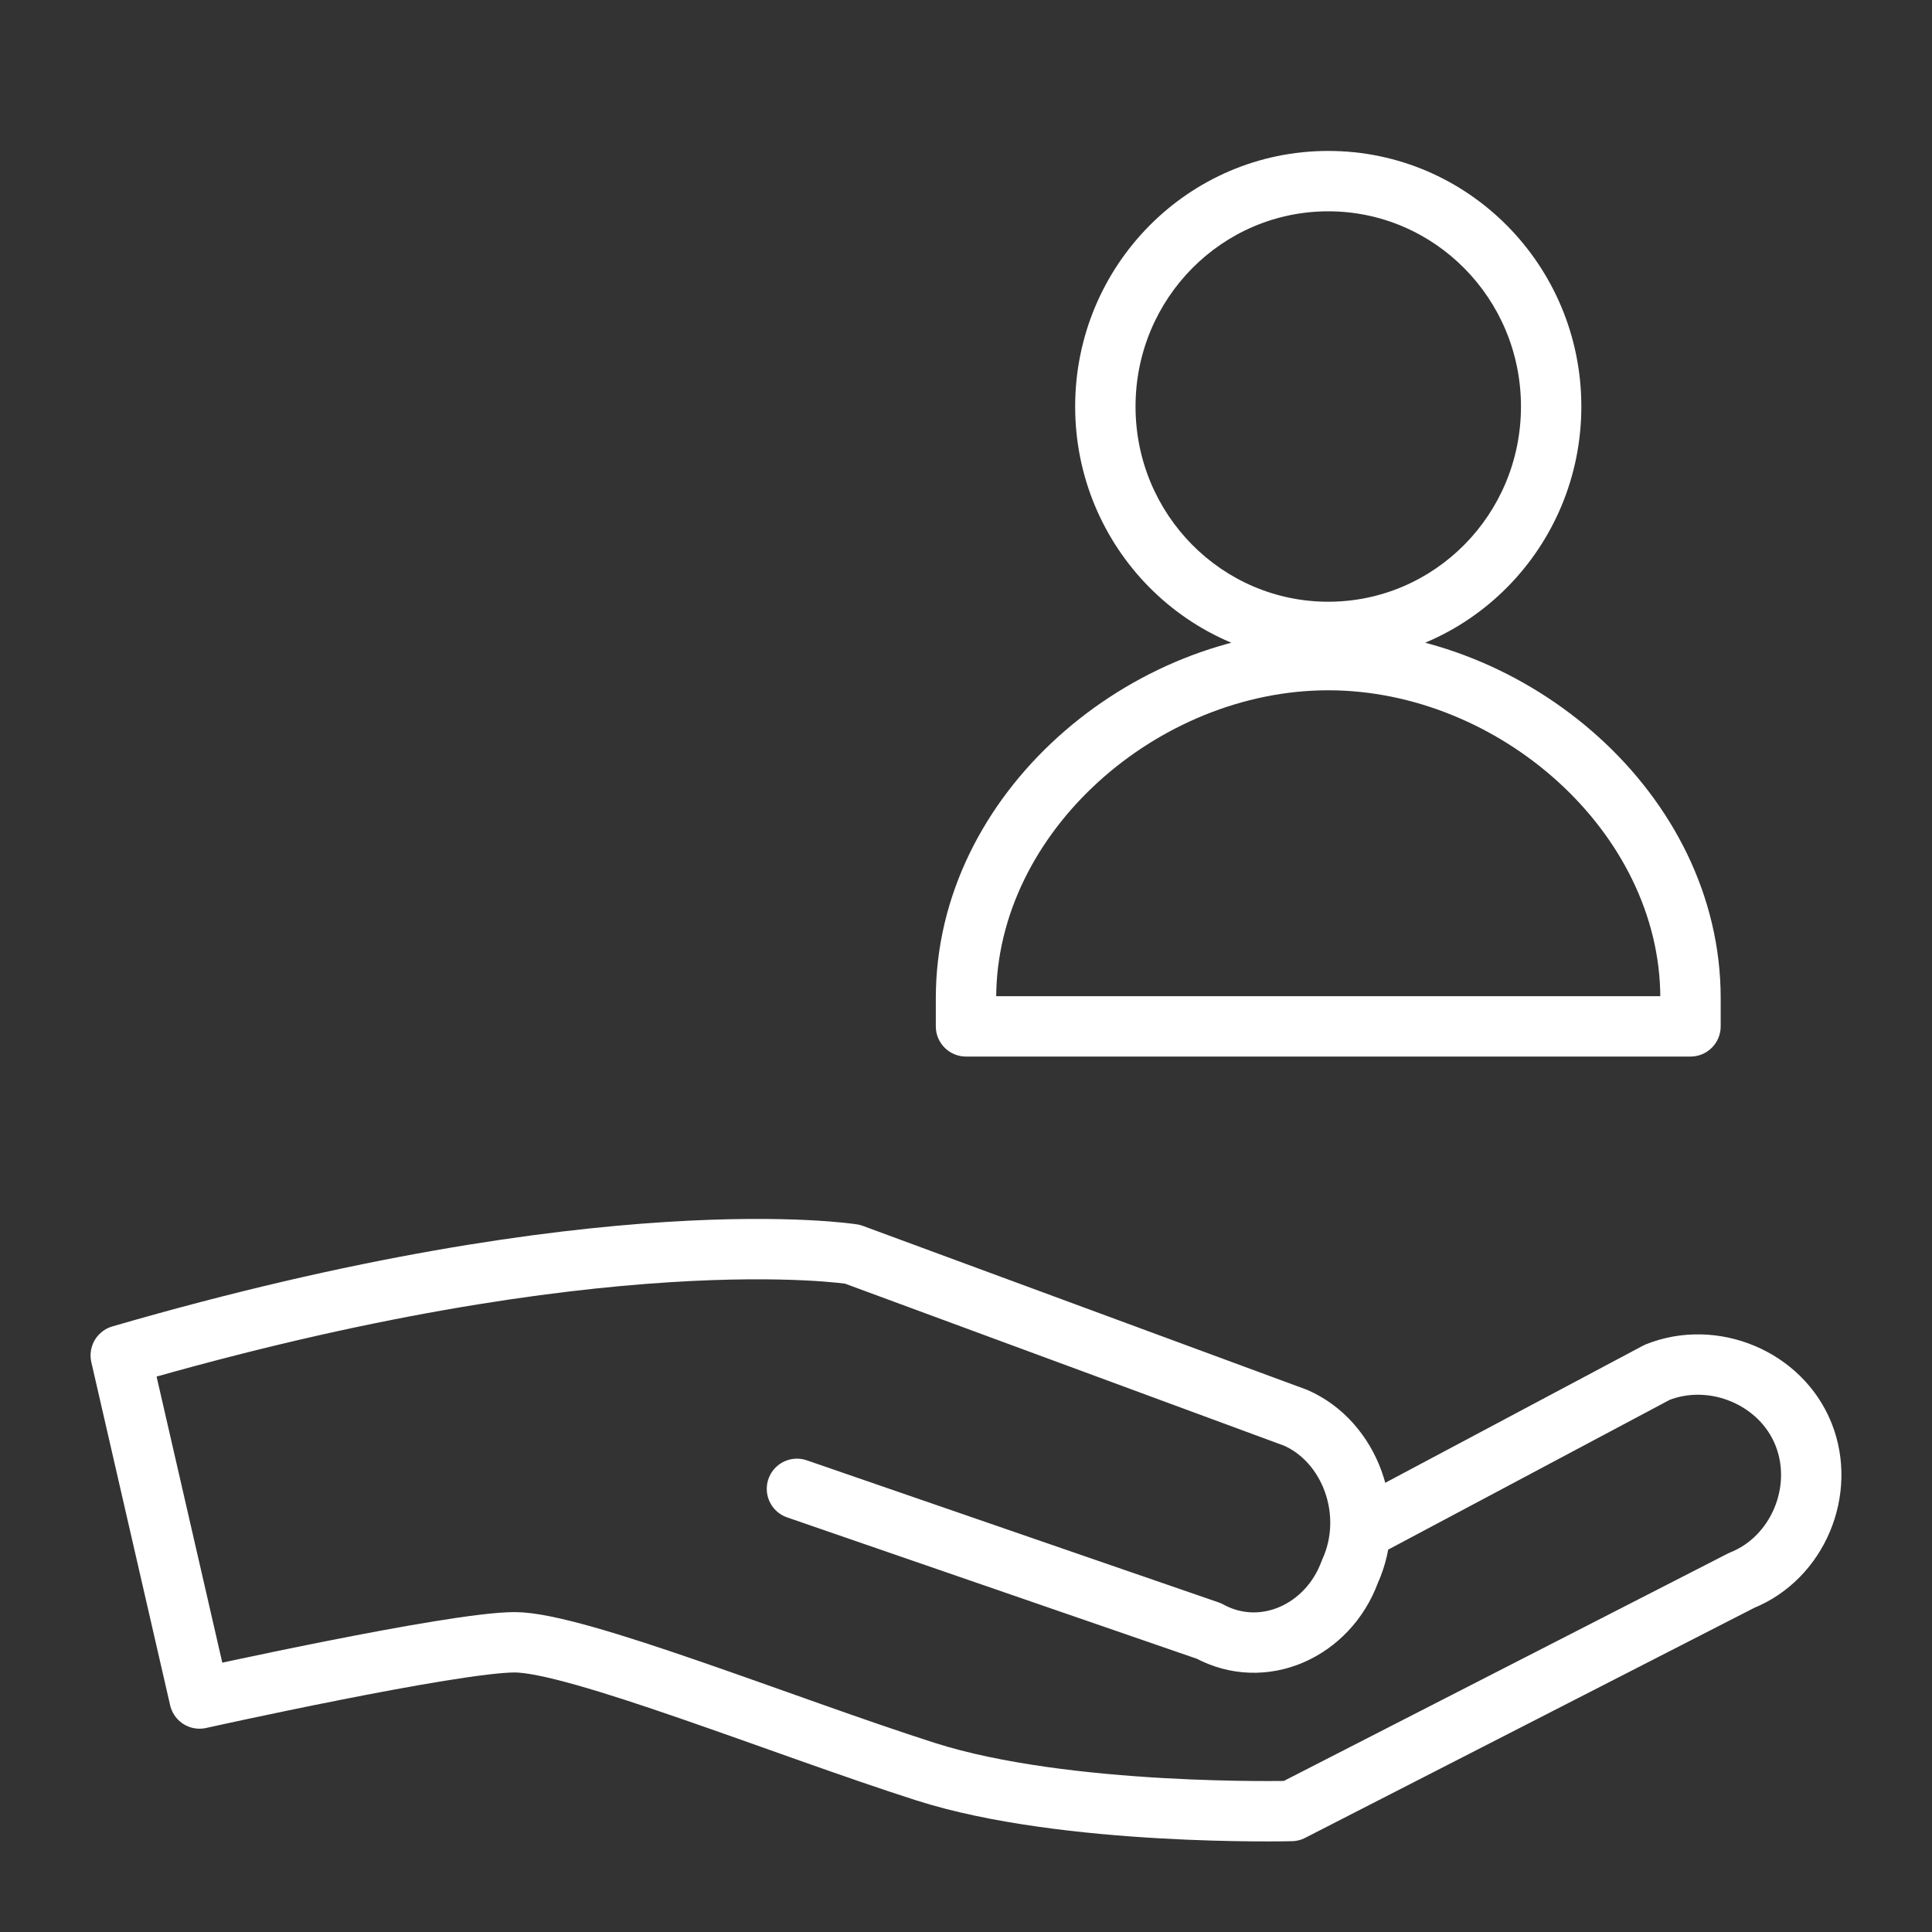
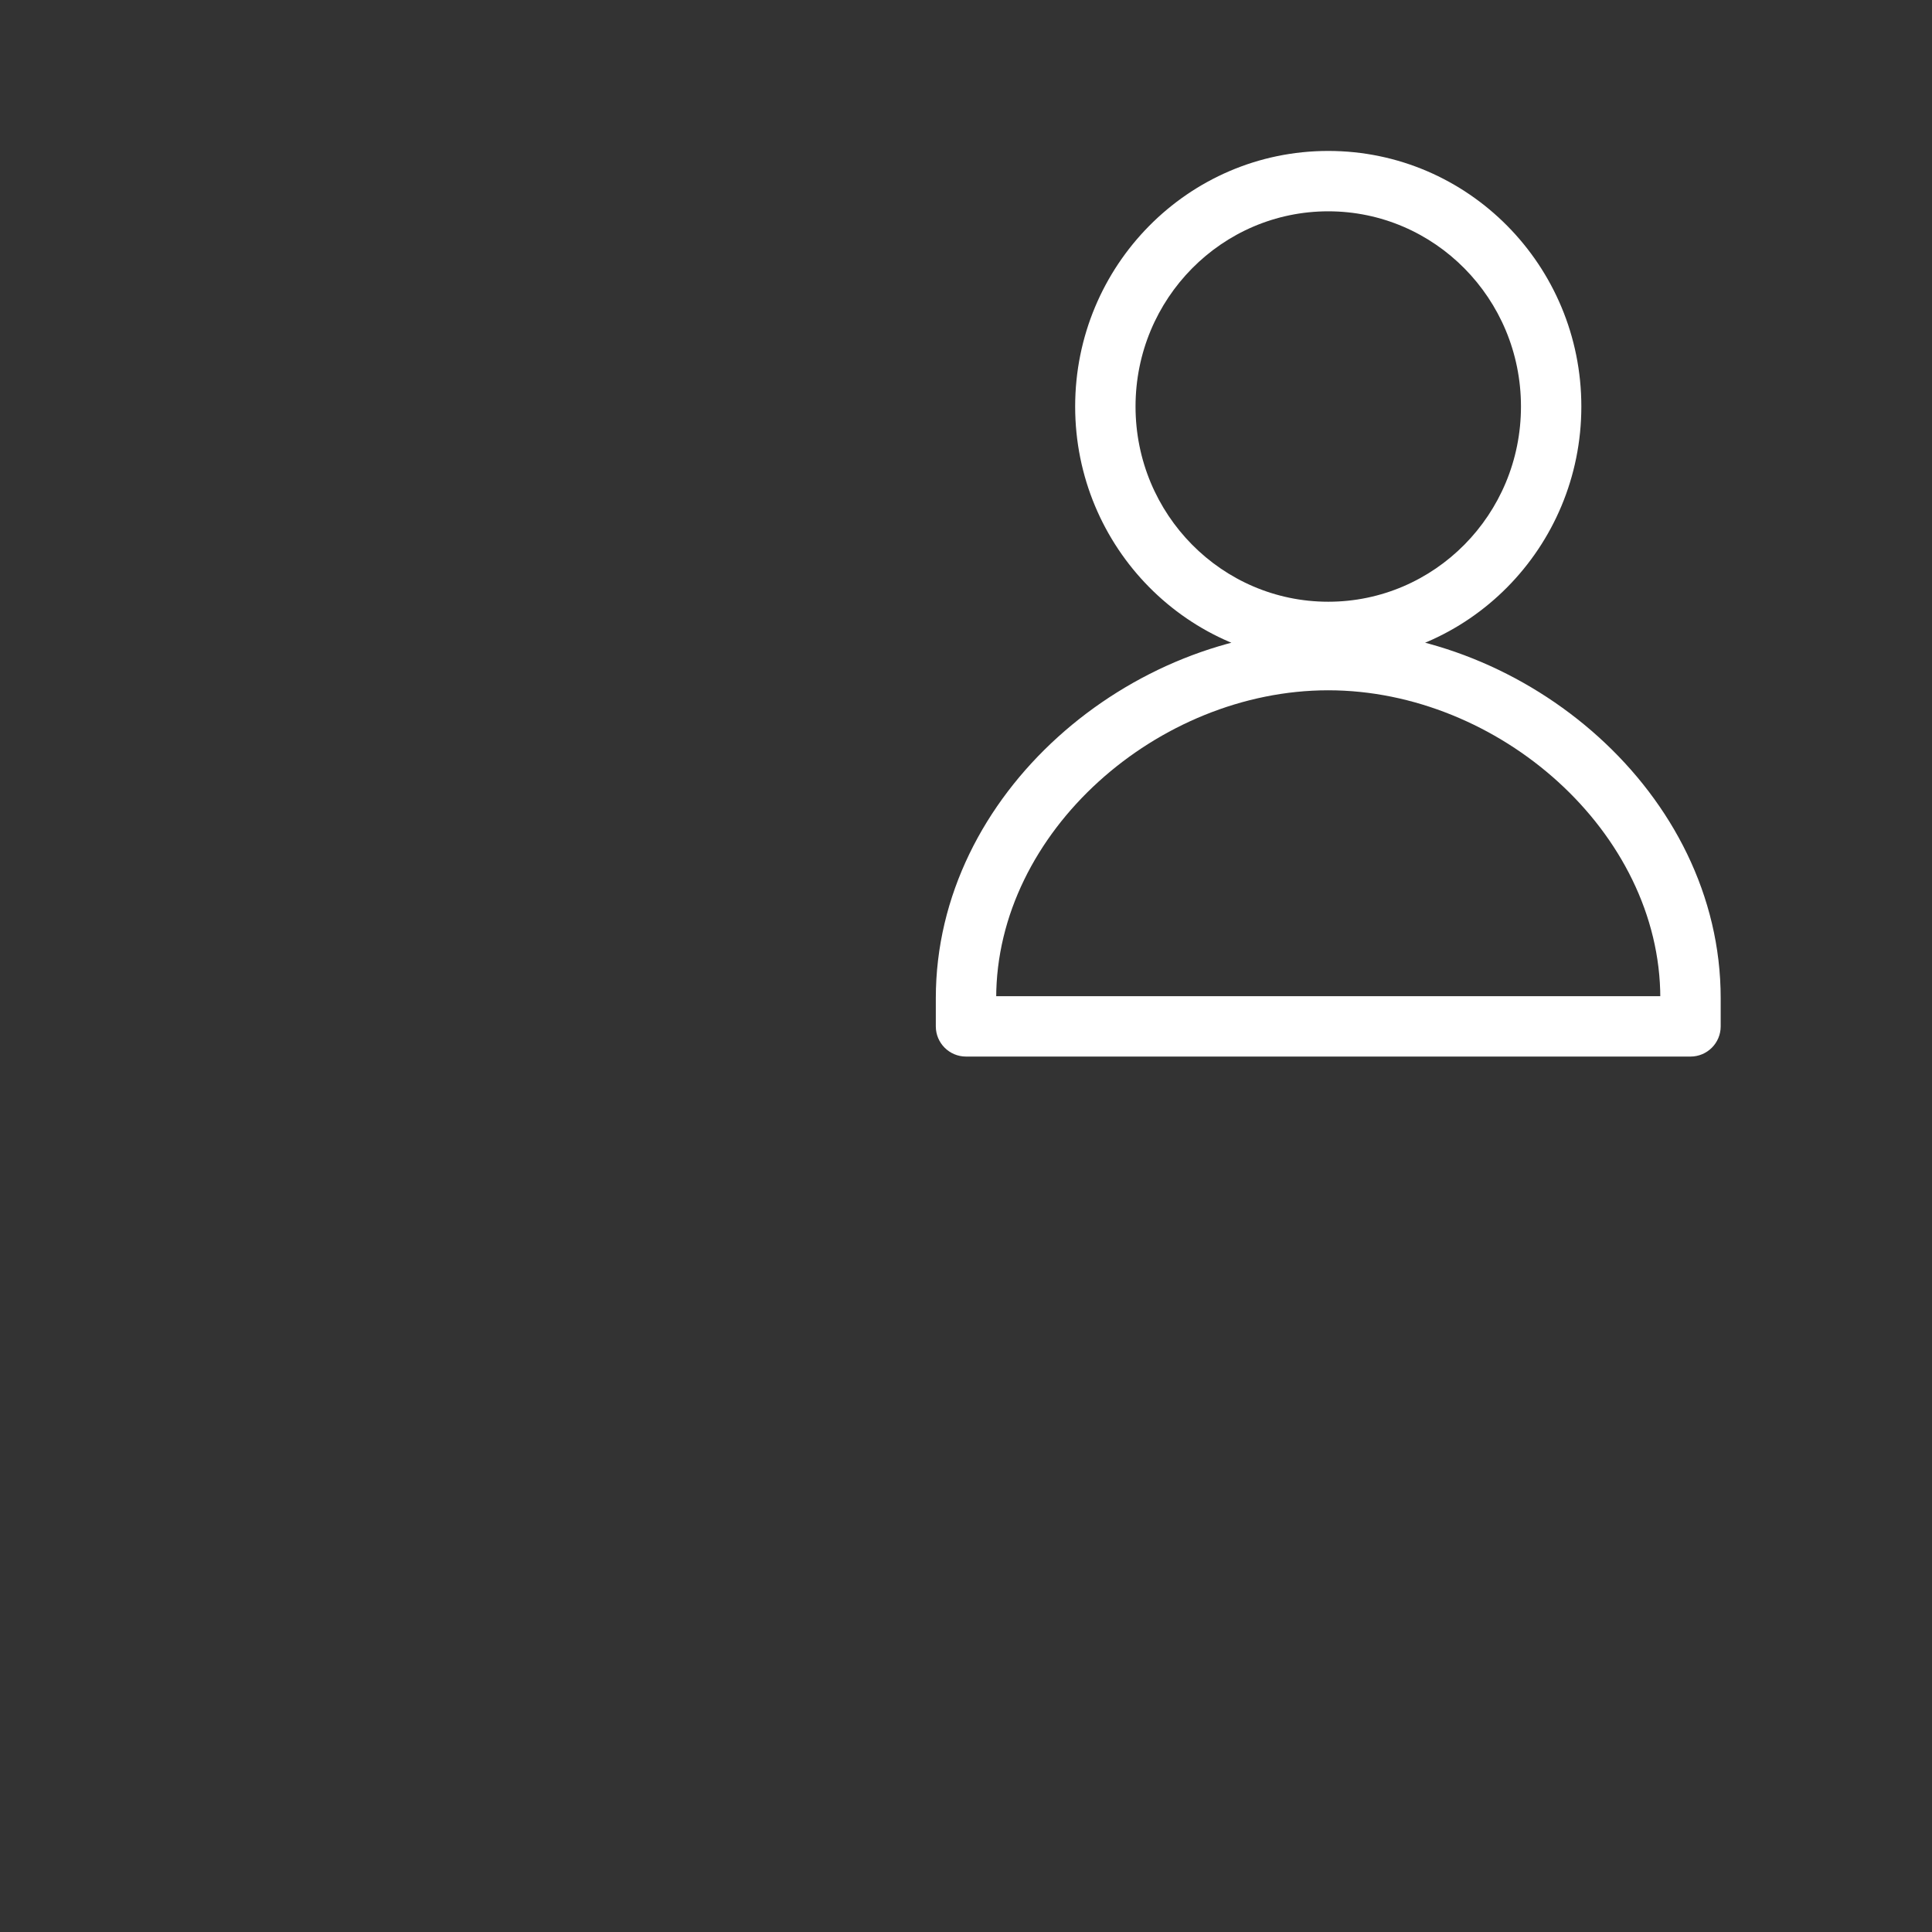
<svg xmlns="http://www.w3.org/2000/svg" width="48" height="48" viewBox="0 0 48 48" fill="none">
  <rect x="0" y="0" width="48" height="48" fill="#333333" stroke="none" />
-   <path d="M19.8 36.99L30.034 40.521C31.381 41.257 32.997 40.521 33.536 39.05C34.209 37.578 33.536 35.812 32.189 35.224L21.177 31.16C21.177 31.16 15.025 30.182 3 33.675L4.958 42.199C4.958 42.199 11.249 40.802 12.788 40.802C14.326 40.802 19.499 42.898 22.995 44.016C26.49 45.134 32.083 44.994 32.083 44.994L43.269 39.265C44.667 38.706 45.366 37.029 44.807 35.632C44.248 34.234 42.57 33.536 41.172 34.095L33.8 38.017" stroke="white" stroke-width="1.5" stroke-miterlimit="10" stroke-linecap="round" stroke-linejoin="round" />
  <path d="M42 25.5V26.25C42.414 26.25 42.75 25.914 42.75 25.5H42ZM24 25.5H23.25C23.25 25.914 23.586 26.25 24 26.25V25.5ZM37.788 10.1C37.788 12.786 35.637 14.95 33 14.95V16.45C36.481 16.45 39.288 13.599 39.288 10.1H37.788ZM33 14.95C30.363 14.95 28.212 12.786 28.212 10.1H26.712C26.712 13.599 29.519 16.45 33 16.45V14.95ZM28.212 10.1C28.212 7.414 30.363 5.25 33 5.25V3.75C29.519 3.75 26.712 6.601 26.712 10.1H28.212ZM33 5.25C35.637 5.25 37.788 7.414 37.788 10.1H39.288C39.288 6.601 36.481 3.75 33 3.75V5.25ZM24.75 24.8C24.75 20.662 28.774 17.15 33 17.15V15.65C28.087 15.65 23.25 19.698 23.25 24.8H24.75ZM33 17.15C37.226 17.15 41.25 20.662 41.25 24.8H42.75C42.75 19.698 37.913 15.65 33 15.65V17.15ZM41.25 24.8V25.5H42.75V24.8H41.25ZM42 24.75H24V26.25H42V24.75ZM24.75 25.5V24.8H23.25V25.5H24.75Z" fill="white" />
</svg>